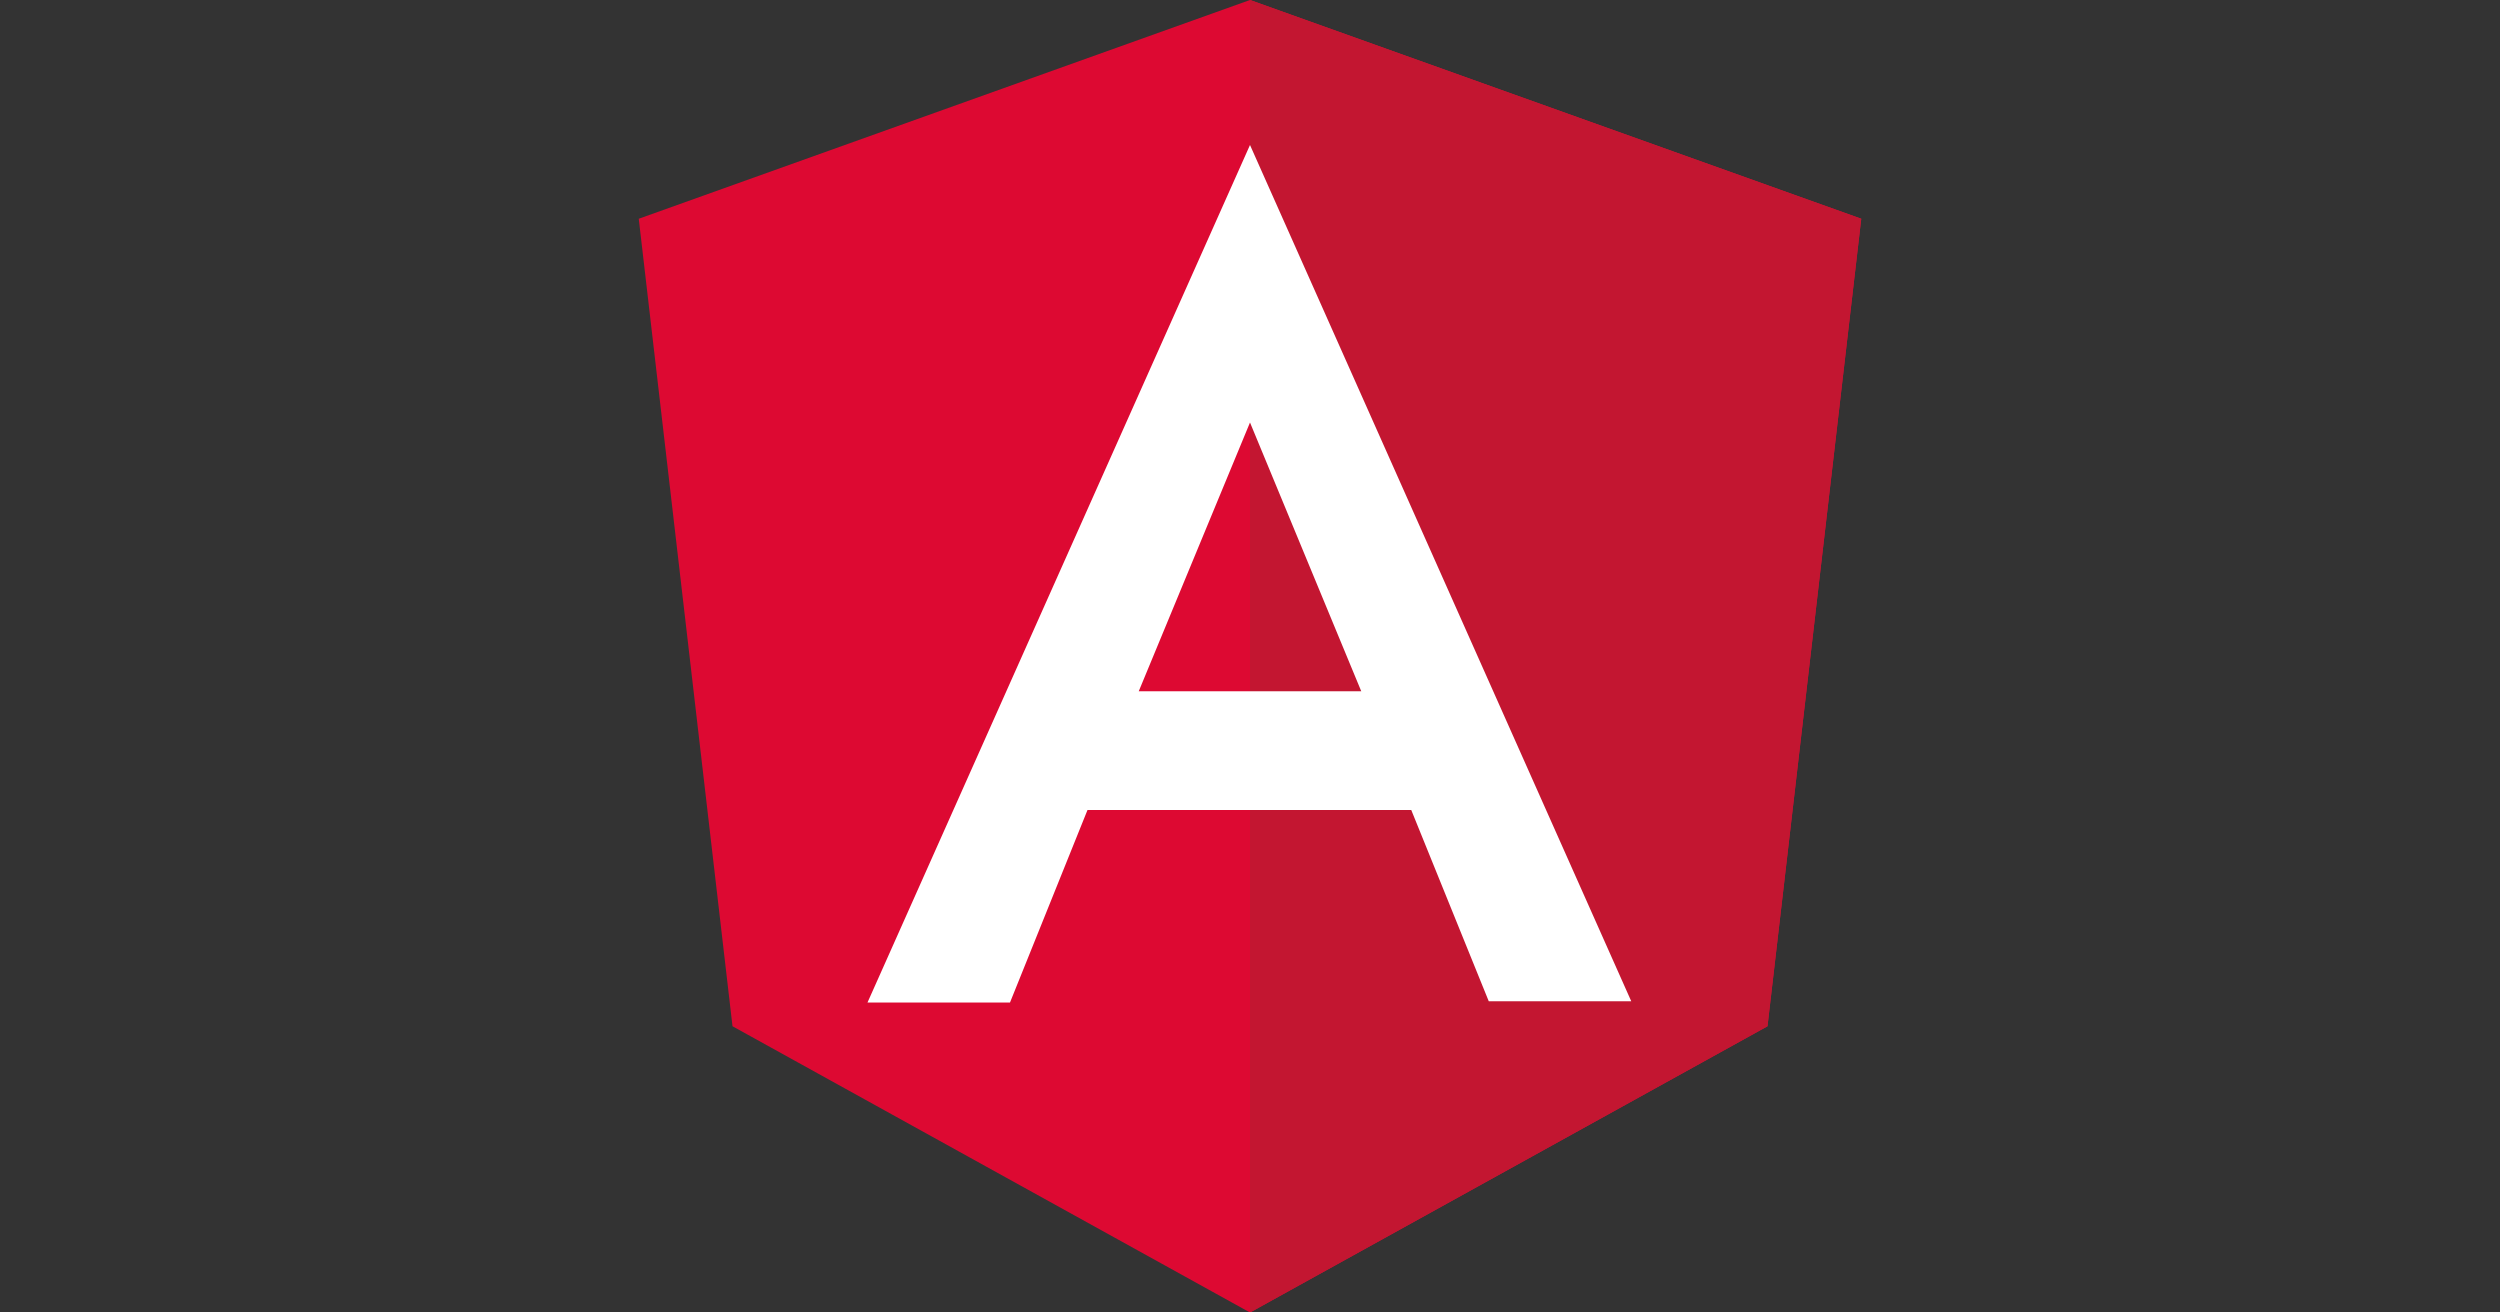
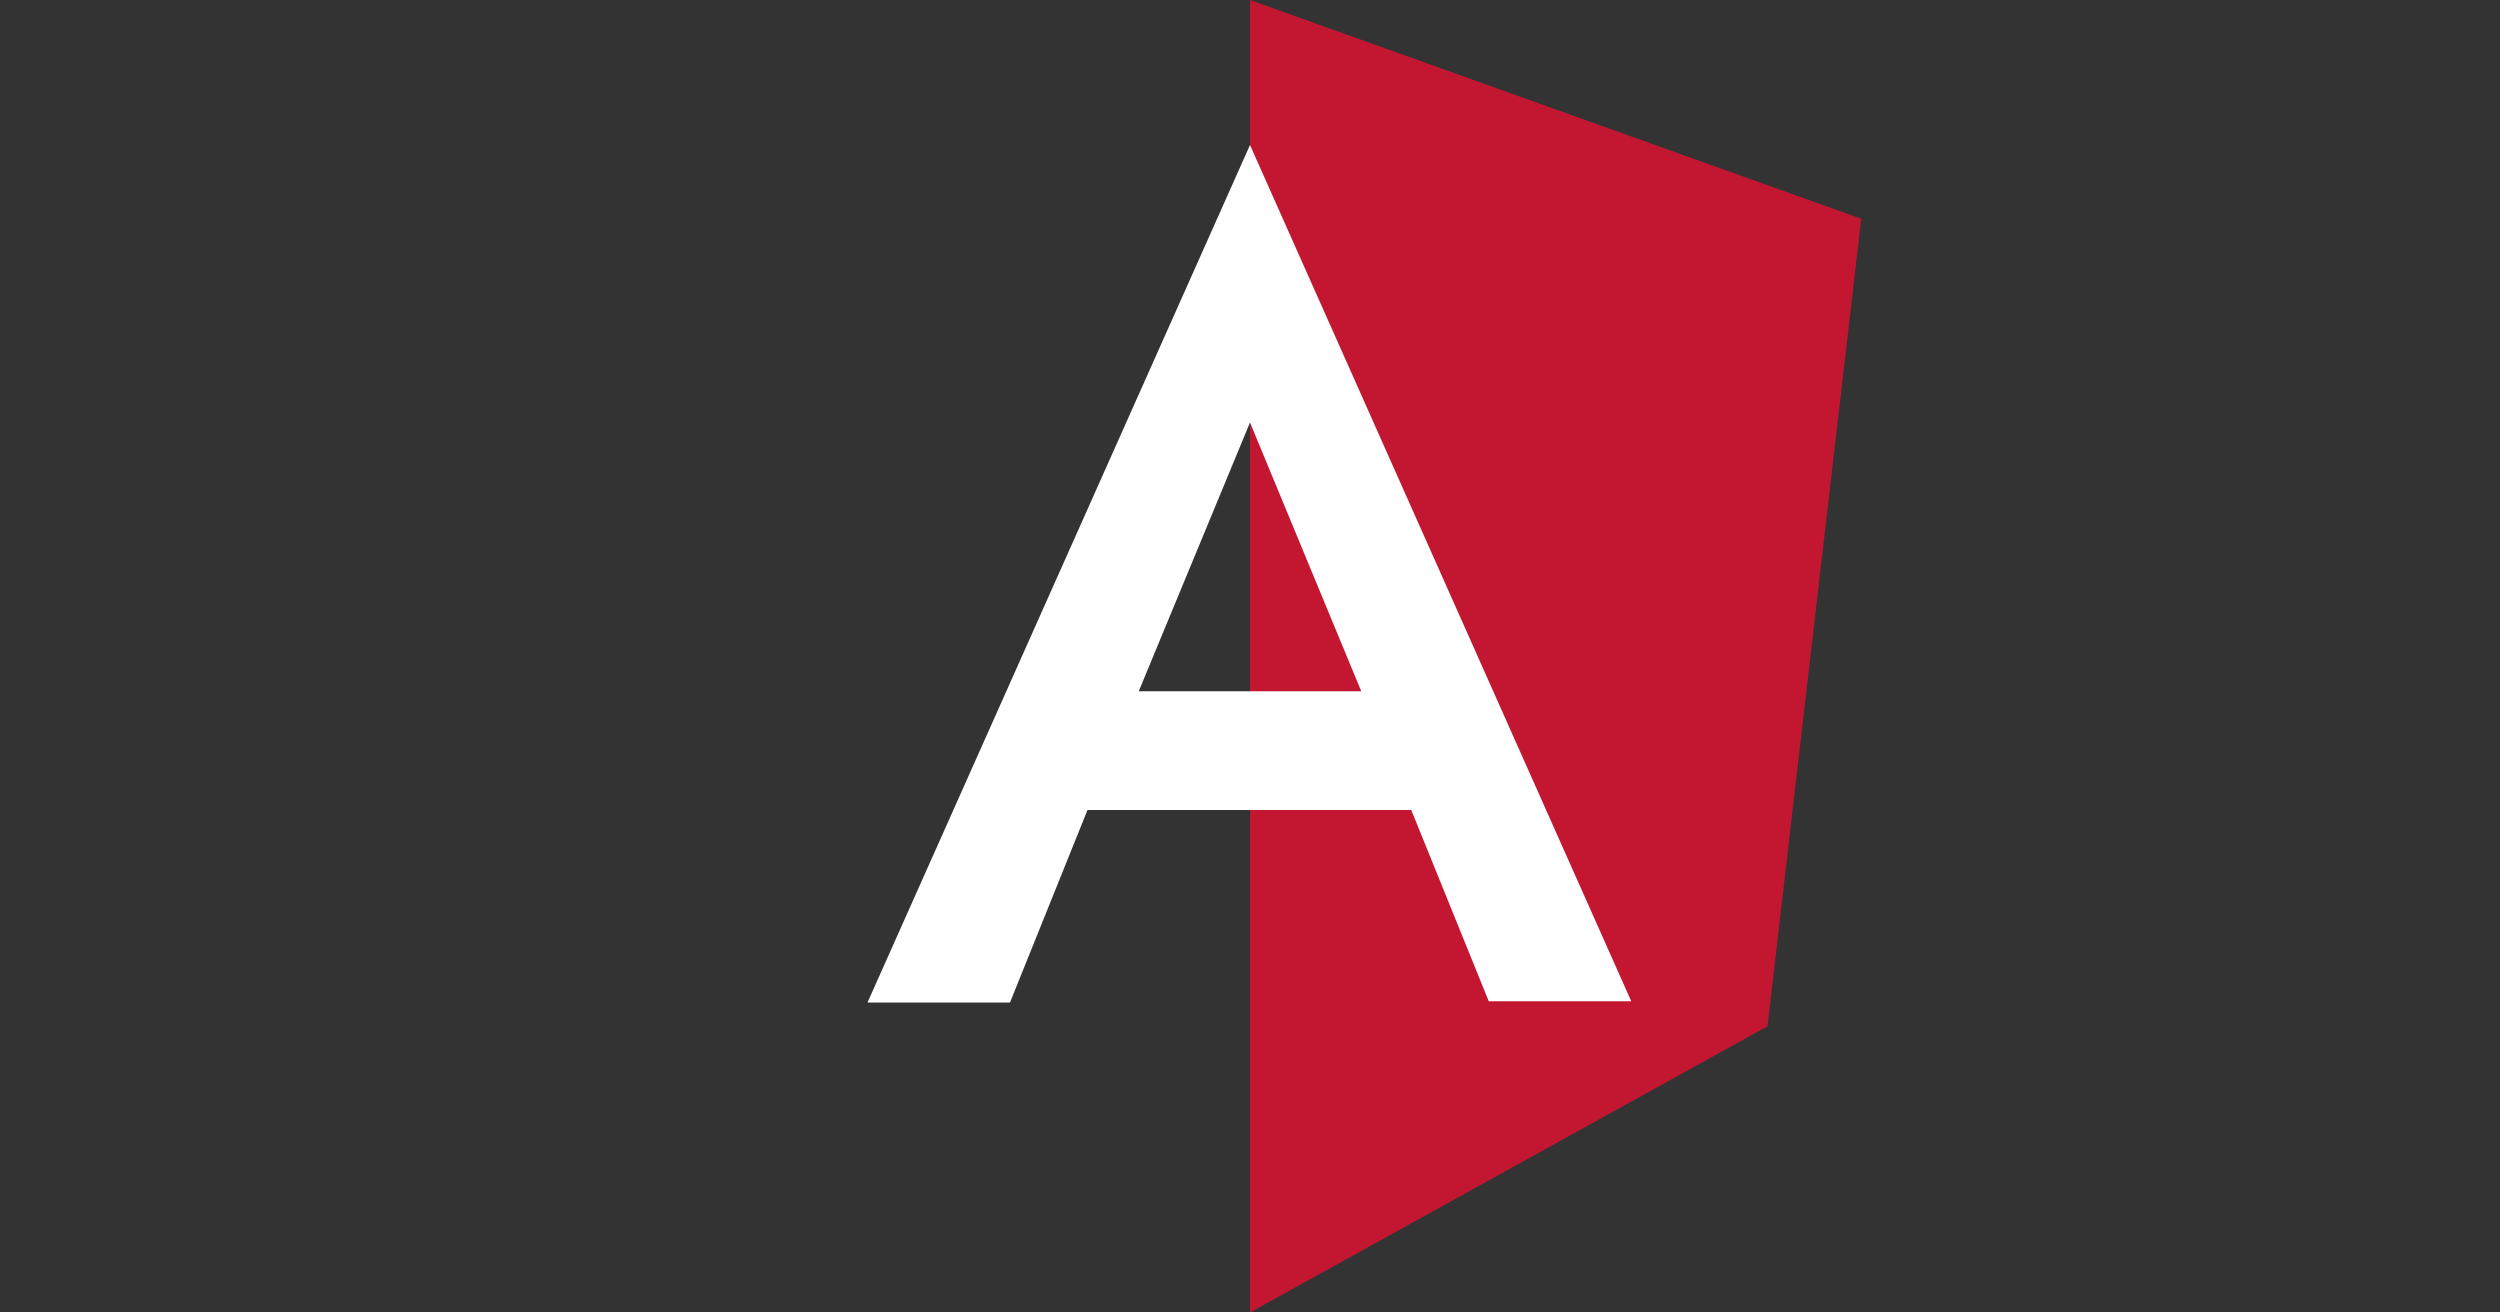
<svg xmlns="http://www.w3.org/2000/svg" version="1.1" id="Calque_1" x="0px" y="0px" width="200px" height="105px" viewBox="0 0 200 105" style="enable-background:new 0 0 200 105;" xml:space="preserve">
  <rect x="0" y="0" width="200" height="105" fill="#333333" stroke="none" />
  <style type="text/css">
	.st0{fill:none;}
	.st1{fill:#DD0932;}
	.st2{fill:#C31631;}
	.st3{fill:#FFFFFF;}
</style>
  <g>
-     <rect y="0" class="st0" width="200" height="105" />
    <g>
-       <polygon class="st1" points="100,0 100,0 100,0 51.1,17.5 58.6,82.1 100,105 100,105 100,105 141.4,82.1 148.9,17.5   " />
      <polygon class="st2" points="100,0 100,11.6 100,11.6 100,64.8 100,64.8 100,105 100,105 141.4,82.1 148.9,17.5   " />
      <path class="st3" d="M100,11.6L69.4,80.2l0,0h11.4l0,0L87,64.8h25.9l6.2,15.3l0,0h11.4l0,0L100,11.6L100,11.6L100,11.6L100,11.6    L100,11.6z M108.9,55.3H91.1l8.9-21.5L108.9,55.3z" />
    </g>
  </g>
</svg>